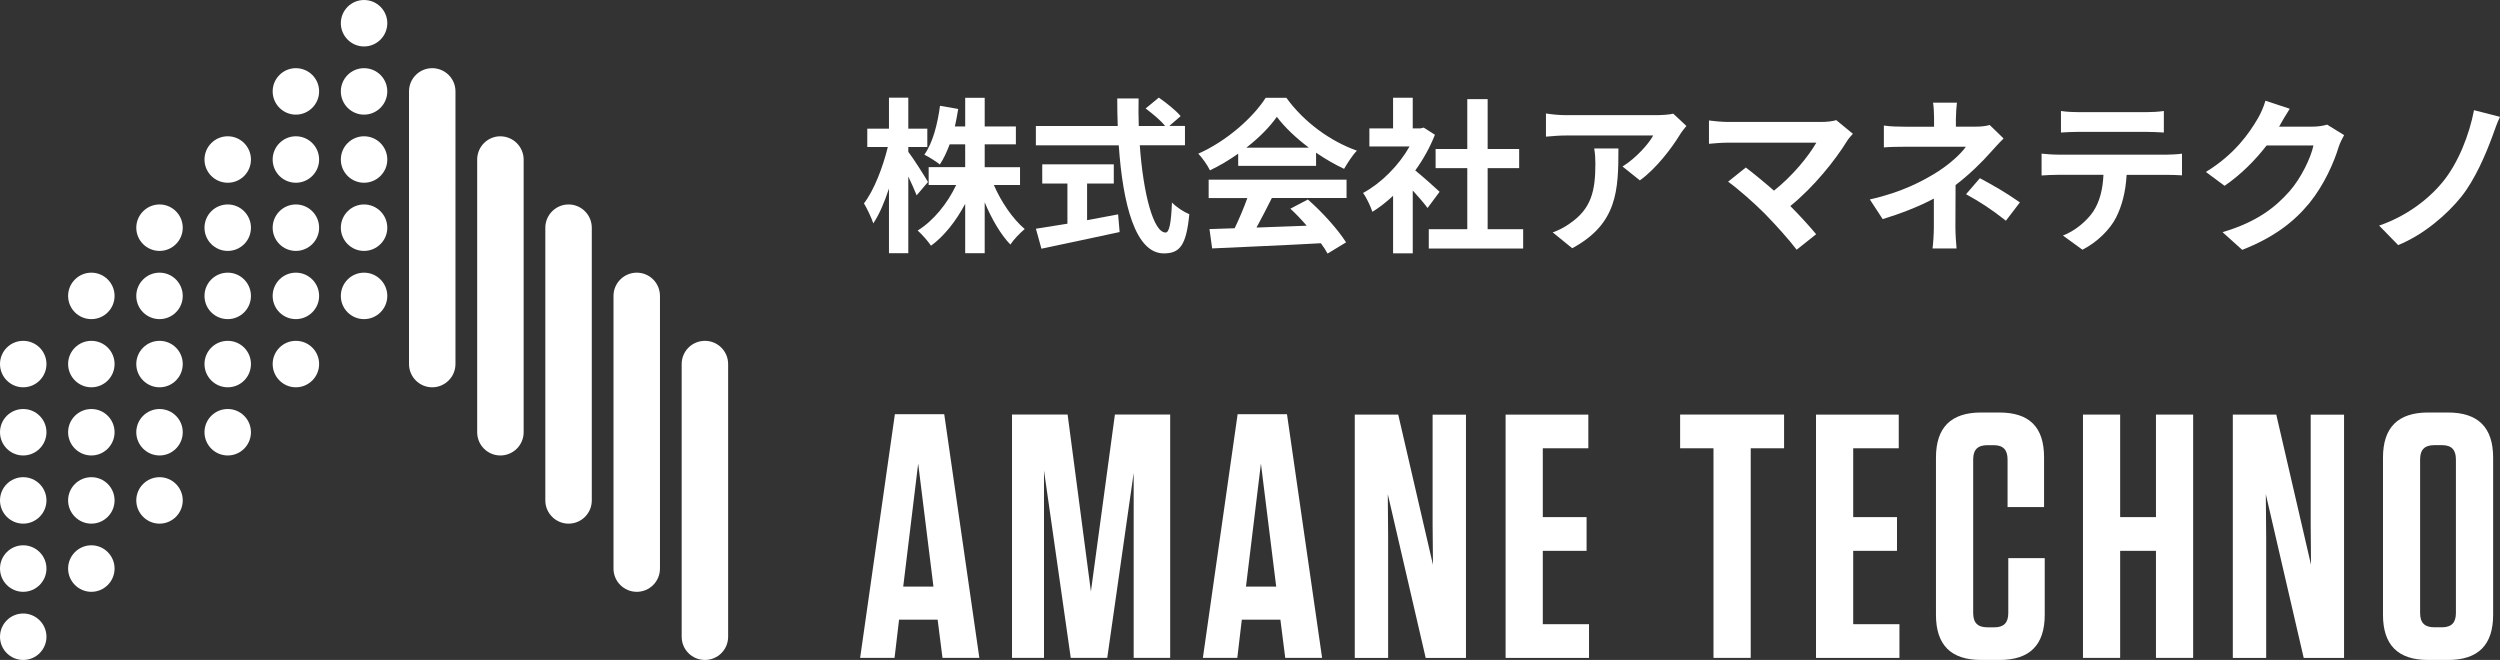
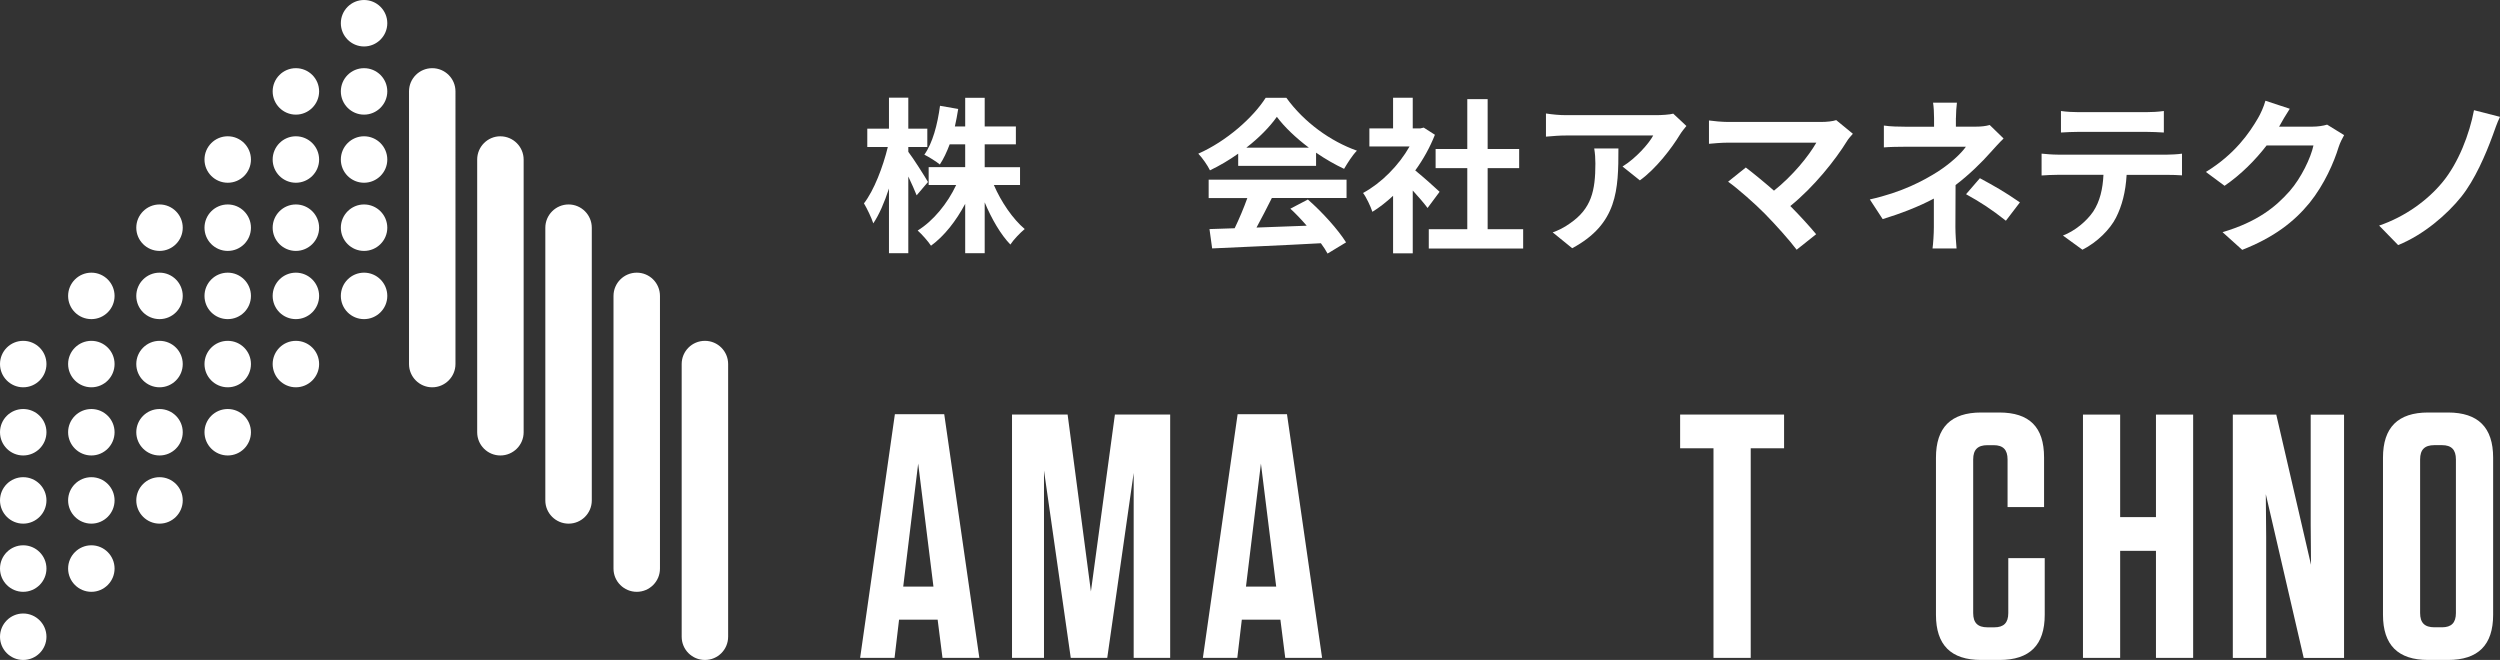
<svg xmlns="http://www.w3.org/2000/svg" id="_レイヤー_2" data-name="レイヤー 2" viewBox="0 0 757.62 200">
  <rect x="0" y="0" width="757.62" height="200" fill="#333333" stroke="none" />
  <defs>
    <style>
      .cls-1 {
        fill-rule: evenodd;
      }

      .cls-1, .cls-2 {
        fill: #fff;
        stroke-width: 0px;
      }
    </style>
  </defs>
  <g id="_レイヤー_1-2" data-name="レイヤー 1">
    <g>
      <g>
        <g>
          <path class="cls-2" d="M296.79,199.37h-11.17l-1.47-11.59h-11.69l-1.37,11.59h-10.43l10.53-73.84h14.96l10.64,73.84ZM273.72,177.77h9.16l-4.63-37.29-4.53,37.29Z" />
          <path class="cls-2" d="M354.62,125.63v73.73h-11.06v-56.04l-8.01,56.04h-11.06l-8.11-56.78v56.78h-9.69v-73.73h16.85l7.06,53.61,7.27-53.61h16.75Z" />
          <path class="cls-2" d="M400.66,199.37h-11.17l-1.47-11.59h-11.69l-1.37,11.59h-10.43l10.53-73.84h14.96l10.64,73.84ZM377.59,177.77h9.16l-4.63-37.29-4.53,37.29Z" />
-           <path class="cls-2" d="M432.05,199.37l-11.48-49.61.1,12.96v36.66h-10.11v-73.73h13.17l10.53,45.51-.11-12.32v-33.18h10.11v73.73h-12.22Z" />
-           <path class="cls-2" d="M481.34,125.63v10.22h-13.8v20.86h13.27v10.22h-13.27v22.23h14.01v10.22h-25.28v-73.73h25.07Z" />
          <path class="cls-2" d="M519.27,199.37v-63.52h-10.11v-10.22h31.5v10.22h-10.11v63.52h-11.27Z" />
-           <path class="cls-2" d="M575.41,125.63v10.22h-13.8v20.86h13.27v10.22h-13.27v22.23h14.01v10.22h-25.28v-73.73h25.07Z" />
          <path class="cls-2" d="M619.65,169.14v17.17c0,9.16-4.53,13.69-13.69,13.69h-5.58c-9.16,0-13.69-4.53-13.69-13.69v-47.61c0-9.16,4.53-13.69,13.69-13.69h5.48c9.17,0,13.59,4.43,13.59,13.59v15.06h-11.06v-14.43c0-2.95-1.37-4.32-4.21-4.32h-1.89c-2.95,0-4.32,1.37-4.32,4.32v46.56c0,2.95,1.37,4.32,4.32,4.32h2.11c2.84,0,4.21-1.37,4.21-4.32v-16.64h11.06Z" />
          <path class="cls-2" d="M653.36,156.71v-31.07h11.27v73.73h-11.27v-32.44h-10.85v32.44h-11.27v-73.73h11.27v31.07h10.85Z" />
          <path class="cls-2" d="M698.13,199.37l-11.48-49.61.11,12.96v36.66h-10.11v-73.73h13.17l10.53,45.51-.1-12.32v-33.18h10.11v73.73h-12.22Z" />
          <path class="cls-2" d="M741.85,200h-6c-9.16,0-13.69-4.53-13.69-13.69v-47.61c0-9.16,4.53-13.69,13.69-13.69h6c9.16,0,13.69,4.53,13.69,13.69v47.61c0,9.16-4.53,13.69-13.69,13.69ZM740.05,134.9h-2.32c-2.95,0-4.32,1.37-4.32,4.32v46.56c0,2.95,1.37,4.32,4.32,4.32h2.32c2.84,0,4.21-1.37,4.21-4.32v-46.56c0-2.95-1.37-4.32-4.21-4.32Z" />
        </g>
        <path class="cls-1" d="M14.08,192.97c0,3.88-3.17,7.03-7.05,7.03s-7.03-3.15-7.03-7.03,3.15-7.05,7.03-7.05,7.05,3.17,7.05,7.05ZM7.03,165.25c-3.88,0-7.03,3.17-7.03,7.05s3.15,7.05,7.03,7.05,7.05-3.17,7.05-7.05-3.17-7.05-7.05-7.05ZM27.69,165.25c-3.88,0-7.05,3.17-7.05,7.05s3.17,7.05,7.05,7.05,7.03-3.17,7.03-7.05-3.15-7.05-7.03-7.05ZM7.03,144.61c-3.88,0-7.03,3.15-7.03,7.03s3.15,7.05,7.03,7.05,7.05-3.17,7.05-7.05-3.17-7.03-7.05-7.03ZM27.69,144.61c-3.88,0-7.05,3.15-7.05,7.03s3.17,7.05,7.05,7.05,7.03-3.17,7.03-7.05-3.15-7.03-7.03-7.03ZM48.35,144.61c-3.88,0-7.05,3.15-7.05,7.03s3.17,7.05,7.05,7.05,7.03-3.17,7.03-7.05-3.15-7.03-7.03-7.03ZM7.03,123.95c-3.88,0-7.03,3.15-7.03,7.03s3.15,7.05,7.03,7.05,7.05-3.17,7.05-7.05-3.17-7.03-7.05-7.03ZM27.69,123.95c-3.88,0-7.05,3.15-7.05,7.03s3.17,7.05,7.05,7.05,7.03-3.17,7.03-7.05-3.15-7.03-7.03-7.03ZM48.35,123.95c-3.88,0-7.05,3.15-7.05,7.03s3.17,7.05,7.05,7.05,7.03-3.17,7.03-7.05-3.15-7.03-7.03-7.03ZM69.02,123.95c-3.91,0-7.05,3.15-7.05,7.03s3.15,7.05,7.05,7.05,7.03-3.17,7.03-7.05-3.15-7.03-7.03-7.03ZM7.03,103.29c-3.88,0-7.03,3.15-7.03,7.03s3.15,7.05,7.03,7.05,7.05-3.15,7.05-7.05-3.17-7.03-7.05-7.03ZM27.69,103.29c-3.88,0-7.05,3.15-7.05,7.03s3.17,7.05,7.05,7.05,7.03-3.15,7.03-7.05-3.15-7.03-7.03-7.03ZM48.35,103.29c-3.88,0-7.05,3.15-7.05,7.03s3.17,7.05,7.05,7.05,7.03-3.15,7.03-7.05-3.15-7.03-7.03-7.03ZM69.02,103.29c-3.91,0-7.05,3.15-7.05,7.03s3.15,7.05,7.05,7.05,7.03-3.15,7.03-7.05-3.15-7.03-7.03-7.03ZM89.66,103.29c-3.88,0-7.03,3.15-7.03,7.03s3.15,7.05,7.03,7.05,7.05-3.15,7.05-7.05-3.15-7.03-7.05-7.03ZM213.63,103.29c-3.91,0-7.05,3.15-7.05,7.03v82.63c0,3.91,3.15,7.05,7.05,7.05s7.03-3.15,7.03-7.05v-82.63c0-3.88-3.15-7.03-7.03-7.03ZM27.69,82.63c-3.88,0-7.05,3.15-7.05,7.05s3.17,7.03,7.05,7.03,7.03-3.15,7.03-7.03-3.15-7.05-7.03-7.05ZM48.35,82.63c-3.88,0-7.05,3.15-7.05,7.05s3.17,7.03,7.05,7.03,7.03-3.15,7.03-7.03-3.15-7.05-7.03-7.05ZM69.02,82.63c-3.91,0-7.05,3.15-7.05,7.05s3.15,7.03,7.05,7.03,7.03-3.15,7.03-7.03-3.15-7.05-7.03-7.05ZM89.66,82.63c-3.88,0-7.03,3.15-7.03,7.05s3.15,7.03,7.03,7.03,7.05-3.15,7.05-7.03-3.15-7.05-7.05-7.05ZM110.32,82.63c-3.88,0-7.03,3.15-7.03,7.05s3.15,7.03,7.03,7.03,7.05-3.15,7.05-7.03-3.15-7.05-7.05-7.05ZM192.97,82.63c-3.88,0-7.05,3.15-7.05,7.05v82.64c0,3.88,3.17,7.03,7.05,7.03s7.03-3.15,7.03-7.03v-82.64c0-3.91-3.15-7.05-7.03-7.05ZM48.35,61.96c-3.88,0-7.05,3.17-7.05,7.05s3.17,7.03,7.05,7.03,7.03-3.15,7.03-7.03-3.15-7.05-7.03-7.05ZM69.02,61.96c-3.91,0-7.05,3.17-7.05,7.05s3.15,7.03,7.05,7.03,7.03-3.15,7.03-7.03-3.15-7.05-7.03-7.05ZM89.66,61.96c-3.88,0-7.03,3.17-7.03,7.05s3.15,7.03,7.03,7.03,7.05-3.15,7.05-7.03-3.15-7.05-7.05-7.05ZM110.32,61.96c-3.88,0-7.03,3.17-7.03,7.05s3.15,7.03,7.03,7.03,7.05-3.15,7.05-7.03-3.15-7.05-7.05-7.05ZM172.31,61.96c-3.88,0-7.05,3.17-7.05,7.05v82.65c0,3.88,3.17,7.03,7.05,7.03s7.03-3.15,7.03-7.03v-82.65c0-3.88-3.15-7.05-7.03-7.05ZM69.02,41.3c-3.91,0-7.05,3.17-7.05,7.05s3.15,7.03,7.05,7.03,7.03-3.15,7.03-7.03-3.15-7.05-7.03-7.05ZM89.66,41.3c-3.88,0-7.03,3.17-7.03,7.05s3.15,7.03,7.03,7.03,7.05-3.15,7.05-7.03-3.15-7.05-7.05-7.05ZM110.32,41.3c-3.88,0-7.03,3.17-7.03,7.05s3.15,7.03,7.03,7.03,7.05-3.15,7.05-7.03-3.15-7.05-7.05-7.05ZM151.64,41.3c-3.88,0-7.03,3.17-7.03,7.05v82.65c0,3.88,3.15,7.03,7.03,7.03s7.05-3.15,7.05-7.03V48.36c0-3.88-3.17-7.05-7.05-7.05ZM89.66,20.66c-3.88,0-7.03,3.15-7.03,7.03s3.15,7.05,7.03,7.05,7.05-3.17,7.05-7.05-3.15-7.03-7.05-7.03ZM110.32,20.66c-3.88,0-7.03,3.15-7.03,7.03s3.15,7.05,7.03,7.05,7.05-3.17,7.05-7.05-3.15-7.03-7.05-7.03ZM130.98,20.66c-3.88,0-7.03,3.15-7.03,7.03v82.63c0,3.88,3.15,7.05,7.03,7.05s7.05-3.17,7.05-7.05V27.69c0-3.88-3.17-7.03-7.05-7.03ZM110.32,0c-3.88,0-7.03,3.15-7.03,7.03s3.15,7.05,7.03,7.05,7.05-3.17,7.05-7.05-3.15-7.03-7.05-7.03Z" />
      </g>
      <g>
        <path class="cls-2" d="M277.79,59.2c-.56-1.42-1.52-3.59-2.53-5.71v23.25h-5.86v-19.61c-1.36,4.19-2.98,7.93-4.75,10.56-.56-1.72-1.87-4.45-2.83-6.06,3.03-3.89,5.76-11.02,7.23-17.08h-6.22v-5.56h6.57v-9.4h5.86v9.4h5.76v5.56h-5.76v1.46c1.46,1.87,5.15,7.68,5.96,9.15l-3.44,4.04ZM301.19,56.07c2.22,5.15,5.76,10.31,9.35,13.34-1.36,1.11-3.39,3.23-4.35,4.7-2.93-3.03-5.66-7.73-7.78-12.79v15.41h-5.91v-14.96c-2.78,5.21-6.32,9.75-10.36,12.69-.91-1.37-2.78-3.49-4.04-4.6,4.7-2.88,9.05-8.19,11.67-13.8h-8.34v-5.41h11.07v-6.92h-4.7c-.86,2.32-1.87,4.45-2.98,6.12-1.01-.86-3.39-2.33-4.7-2.98,2.53-3.54,3.99-9.15,4.75-14.81l5.51.96c-.3,1.82-.61,3.59-1.01,5.31h3.13v-8.69h5.91v8.69h9.45v5.41h-9.45v6.92h10.71v5.41h-7.93Z" />
-         <path class="cls-2" d="M345.41,44.04c1.06,14.76,4.14,26.43,7.83,26.43,1.06,0,1.67-2.68,1.92-9.1,1.37,1.42,3.59,2.88,5.26,3.54-.91,9.55-2.93,11.88-7.73,11.88-8.64,0-12.43-14.96-13.65-32.75h-25.12v-5.86h24.81c-.1-2.73-.15-5.56-.15-8.34h6.47c-.05,2.78-.05,5.61.05,8.34h7.99c-1.36-1.72-3.89-3.79-5.91-5.31l3.99-3.29c2.27,1.57,5.26,3.94,6.62,5.61l-3.44,2.98h4.75v5.86h-13.7ZM329.44,66.73c3.08-.56,6.32-1.16,9.4-1.77l.46,5.36c-8.29,1.82-17.18,3.64-23.7,5.05l-1.67-6.06c2.58-.4,5.91-.91,9.55-1.52v-12.18h-7.63v-5.81h21.68v5.81h-8.09v11.12Z" />
        <path class="cls-2" d="M375.22,46.57c-2.68,1.92-5.61,3.64-8.54,5.05-.71-1.47-2.27-3.74-3.54-5.05,8.59-3.79,16.63-10.97,20.42-16.93h6.27c5.36,7.43,13.39,13.19,21.38,16.02-1.52,1.57-2.83,3.74-3.89,5.51-2.78-1.31-5.71-2.98-8.49-4.9v3.99h-23.6v-3.69ZM366.28,54.45h41.79v5.56h-22.64c-1.47,2.98-3.13,6.12-4.65,8.95,4.85-.15,10.06-.35,15.21-.56-1.57-1.82-3.28-3.64-4.95-5.16l5.31-2.78c4.5,3.94,9.2,9.2,11.57,12.99l-5.61,3.39c-.5-.96-1.21-2.02-2.02-3.13-11.88.66-24.36,1.16-32.95,1.57l-.81-5.86,7.63-.25c1.37-2.83,2.78-6.17,3.84-9.15h-11.72v-5.56ZM396.65,44.75c-3.89-2.93-7.38-6.22-9.7-9.35-2.17,3.08-5.41,6.37-9.25,9.35h18.95Z" />
        <path class="cls-2" d="M432.63,63.04c-1.06-1.42-2.78-3.44-4.5-5.31v19.05h-5.96v-17.44c-2.02,1.87-4.14,3.54-6.27,4.85-.51-1.62-1.92-4.55-2.83-5.71,5.51-2.98,10.81-8.29,14.1-14.1h-12.18v-5.46h7.18v-9.3h5.96v9.3h2.27l1.06-.25,3.39,2.17c-1.52,3.84-3.54,7.48-5.96,10.81,2.43,1.97,6.32,5.46,7.38,6.47l-3.64,4.9ZM461.59,69.46v5.86h-28.6v-5.86h11.67v-18.5h-9.6v-5.81h9.6v-15.11h6.17v15.11h9.55v5.81h-9.55v18.5h10.76Z" />
        <path class="cls-2" d="M509.09,40.81c-2.38,3.94-7.18,10.31-12.13,13.85l-5.26-4.2c4.04-2.48,7.99-6.92,9.3-9.4h-26.33c-2.12,0-3.79.15-6.17.35v-7.02c1.92.3,4.04.51,6.17.51h27.24c1.42,0,4.2-.15,5.16-.46l3.99,3.74c-.56.66-1.52,1.87-1.97,2.63ZM476.45,75.22l-5.91-4.8c1.62-.56,3.44-1.42,5.31-2.78,6.42-4.45,7.63-9.8,7.63-18.09,0-1.57-.1-2.93-.35-4.55h7.33c0,12.53-.25,22.84-14,30.22Z" />
        <path class="cls-2" d="M559.78,42.68c-3.64,5.91-10.11,14-17.23,19.76,2.88,2.88,5.86,6.17,7.83,8.54l-5.91,4.7c-2.12-2.83-6.37-7.58-9.65-10.92-2.93-2.98-8.09-7.53-11.12-9.7l5.36-4.3c2.02,1.52,5.36,4.25,8.54,7.02,5.71-4.55,10.46-10.41,12.84-14.55h-26.73c-2.02,0-4.75.25-5.81.35v-7.07c1.31.2,4.09.45,5.81.45h28.05c1.92,0,3.64-.2,4.7-.56l5.05,4.14c-.71.81-1.31,1.46-1.72,2.12Z" />
        <path class="cls-2" d="M592.73,35.75v2.63h6.06c1.57,0,2.98-.15,4.19-.5l4.2,4.09c-1.31,1.26-2.83,2.98-3.94,4.2-2.58,2.93-6.42,6.72-10.61,9.91,0,4.04-.05,9.55-.05,12.74,0,2.02.2,4.9.35,6.47h-7.28c.2-1.42.4-4.45.4-6.47v-8.64c-4.65,2.48-10.06,4.55-15.51,6.22l-3.89-5.96c9.75-2.17,16.22-5.66,20.62-8.44,3.89-2.53,7.03-5.46,8.49-7.53h-18.29c-1.82,0-5,.05-6.57.2v-6.62c1.92.3,4.7.35,6.47.35h8.74v-2.63c0-1.57-.1-3.39-.3-4.65h7.23c-.15,1.21-.3,3.08-.3,4.65ZM595.81,58.85l4.19-4.85c4.65,2.53,7.28,3.99,12.13,7.33l-4.25,5.56c-4.4-3.49-7.68-5.61-12.08-8.04Z" />
        <path class="cls-2" d="M623.55,46.87h33.1c1.06,0,3.29-.1,4.6-.3v6.57c-1.26-.1-3.18-.15-4.6-.15h-12.18c-.3,5.21-1.42,9.45-3.23,12.99-1.77,3.49-5.66,7.43-10.16,9.7l-5.91-4.3c3.59-1.36,7.13-4.3,9.15-7.23,2.07-3.13,2.93-6.92,3.13-11.17h-13.9c-1.52,0-3.44.1-4.85.2v-6.62c1.52.15,3.28.3,4.85.3ZM629.97,33.99h20.32c1.72,0,3.74-.1,5.46-.35v6.52c-1.72-.1-3.69-.2-5.46-.2h-20.26c-1.77,0-3.89.1-5.46.2v-6.52c1.67.25,3.74.35,5.41.35Z" />
        <path class="cls-2" d="M690.82,38.13c-.05.1-.1.15-.15.25h10.16c1.57,0,3.23-.25,4.4-.61l5.15,3.18c-.56.96-1.26,2.38-1.67,3.64-1.37,4.5-4.25,11.22-8.79,16.88-4.8,5.86-10.92,10.51-20.42,14.25l-5.96-5.36c10.36-3.08,15.97-7.48,20.37-12.48,3.44-3.94,6.37-10.01,7.18-13.8h-14.2c-3.39,4.4-7.78,8.84-12.74,12.23l-5.66-4.2c8.84-5.41,13.24-11.93,15.77-16.27.76-1.26,1.82-3.59,2.27-5.31l7.38,2.43c-1.16,1.77-2.48,4.04-3.08,5.16Z" />
        <path class="cls-2" d="M755.4,41.06c-2.12,5.81-5.41,13.44-9.5,18.55-4.3,5.36-11.37,11.52-19.15,14.66l-5.76-5.91c7.88-2.68,14.71-7.68,19.2-13.14,4.85-5.86,8.19-14.61,9.55-21.83l7.88,2.02c-.91,1.82-1.62,4.04-2.22,5.66Z" />
      </g>
    </g>
  </g>
</svg>